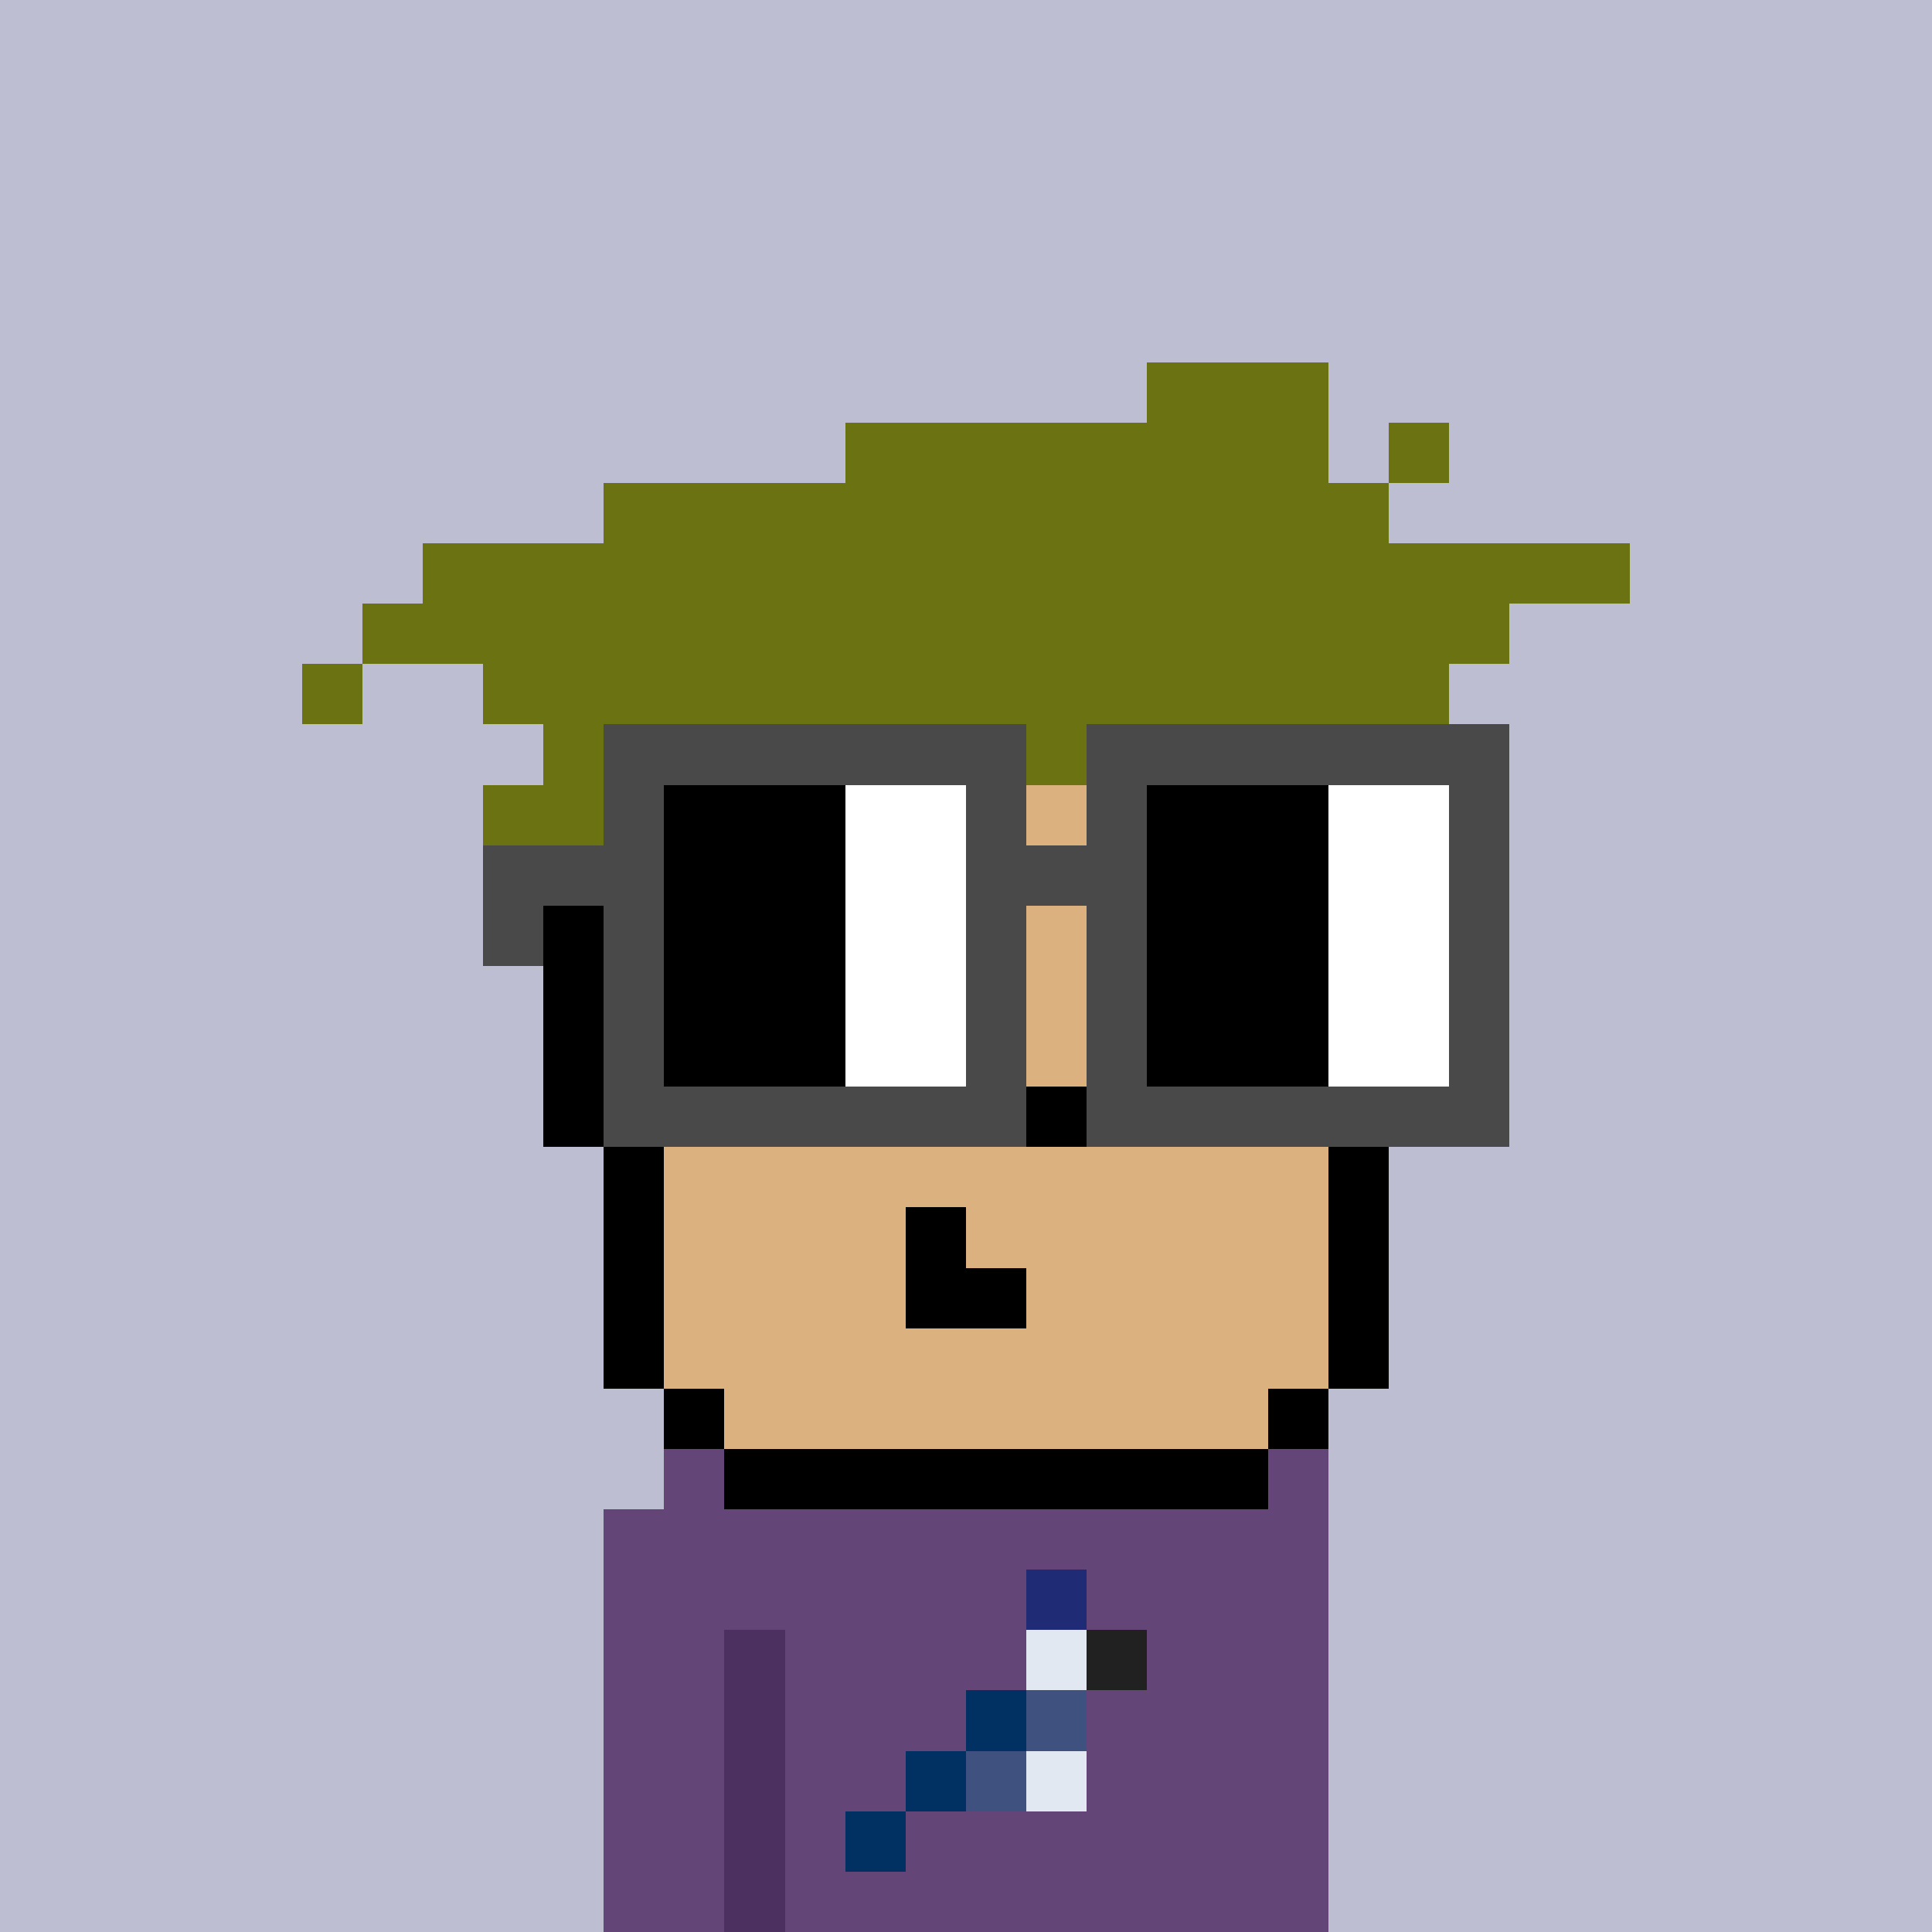
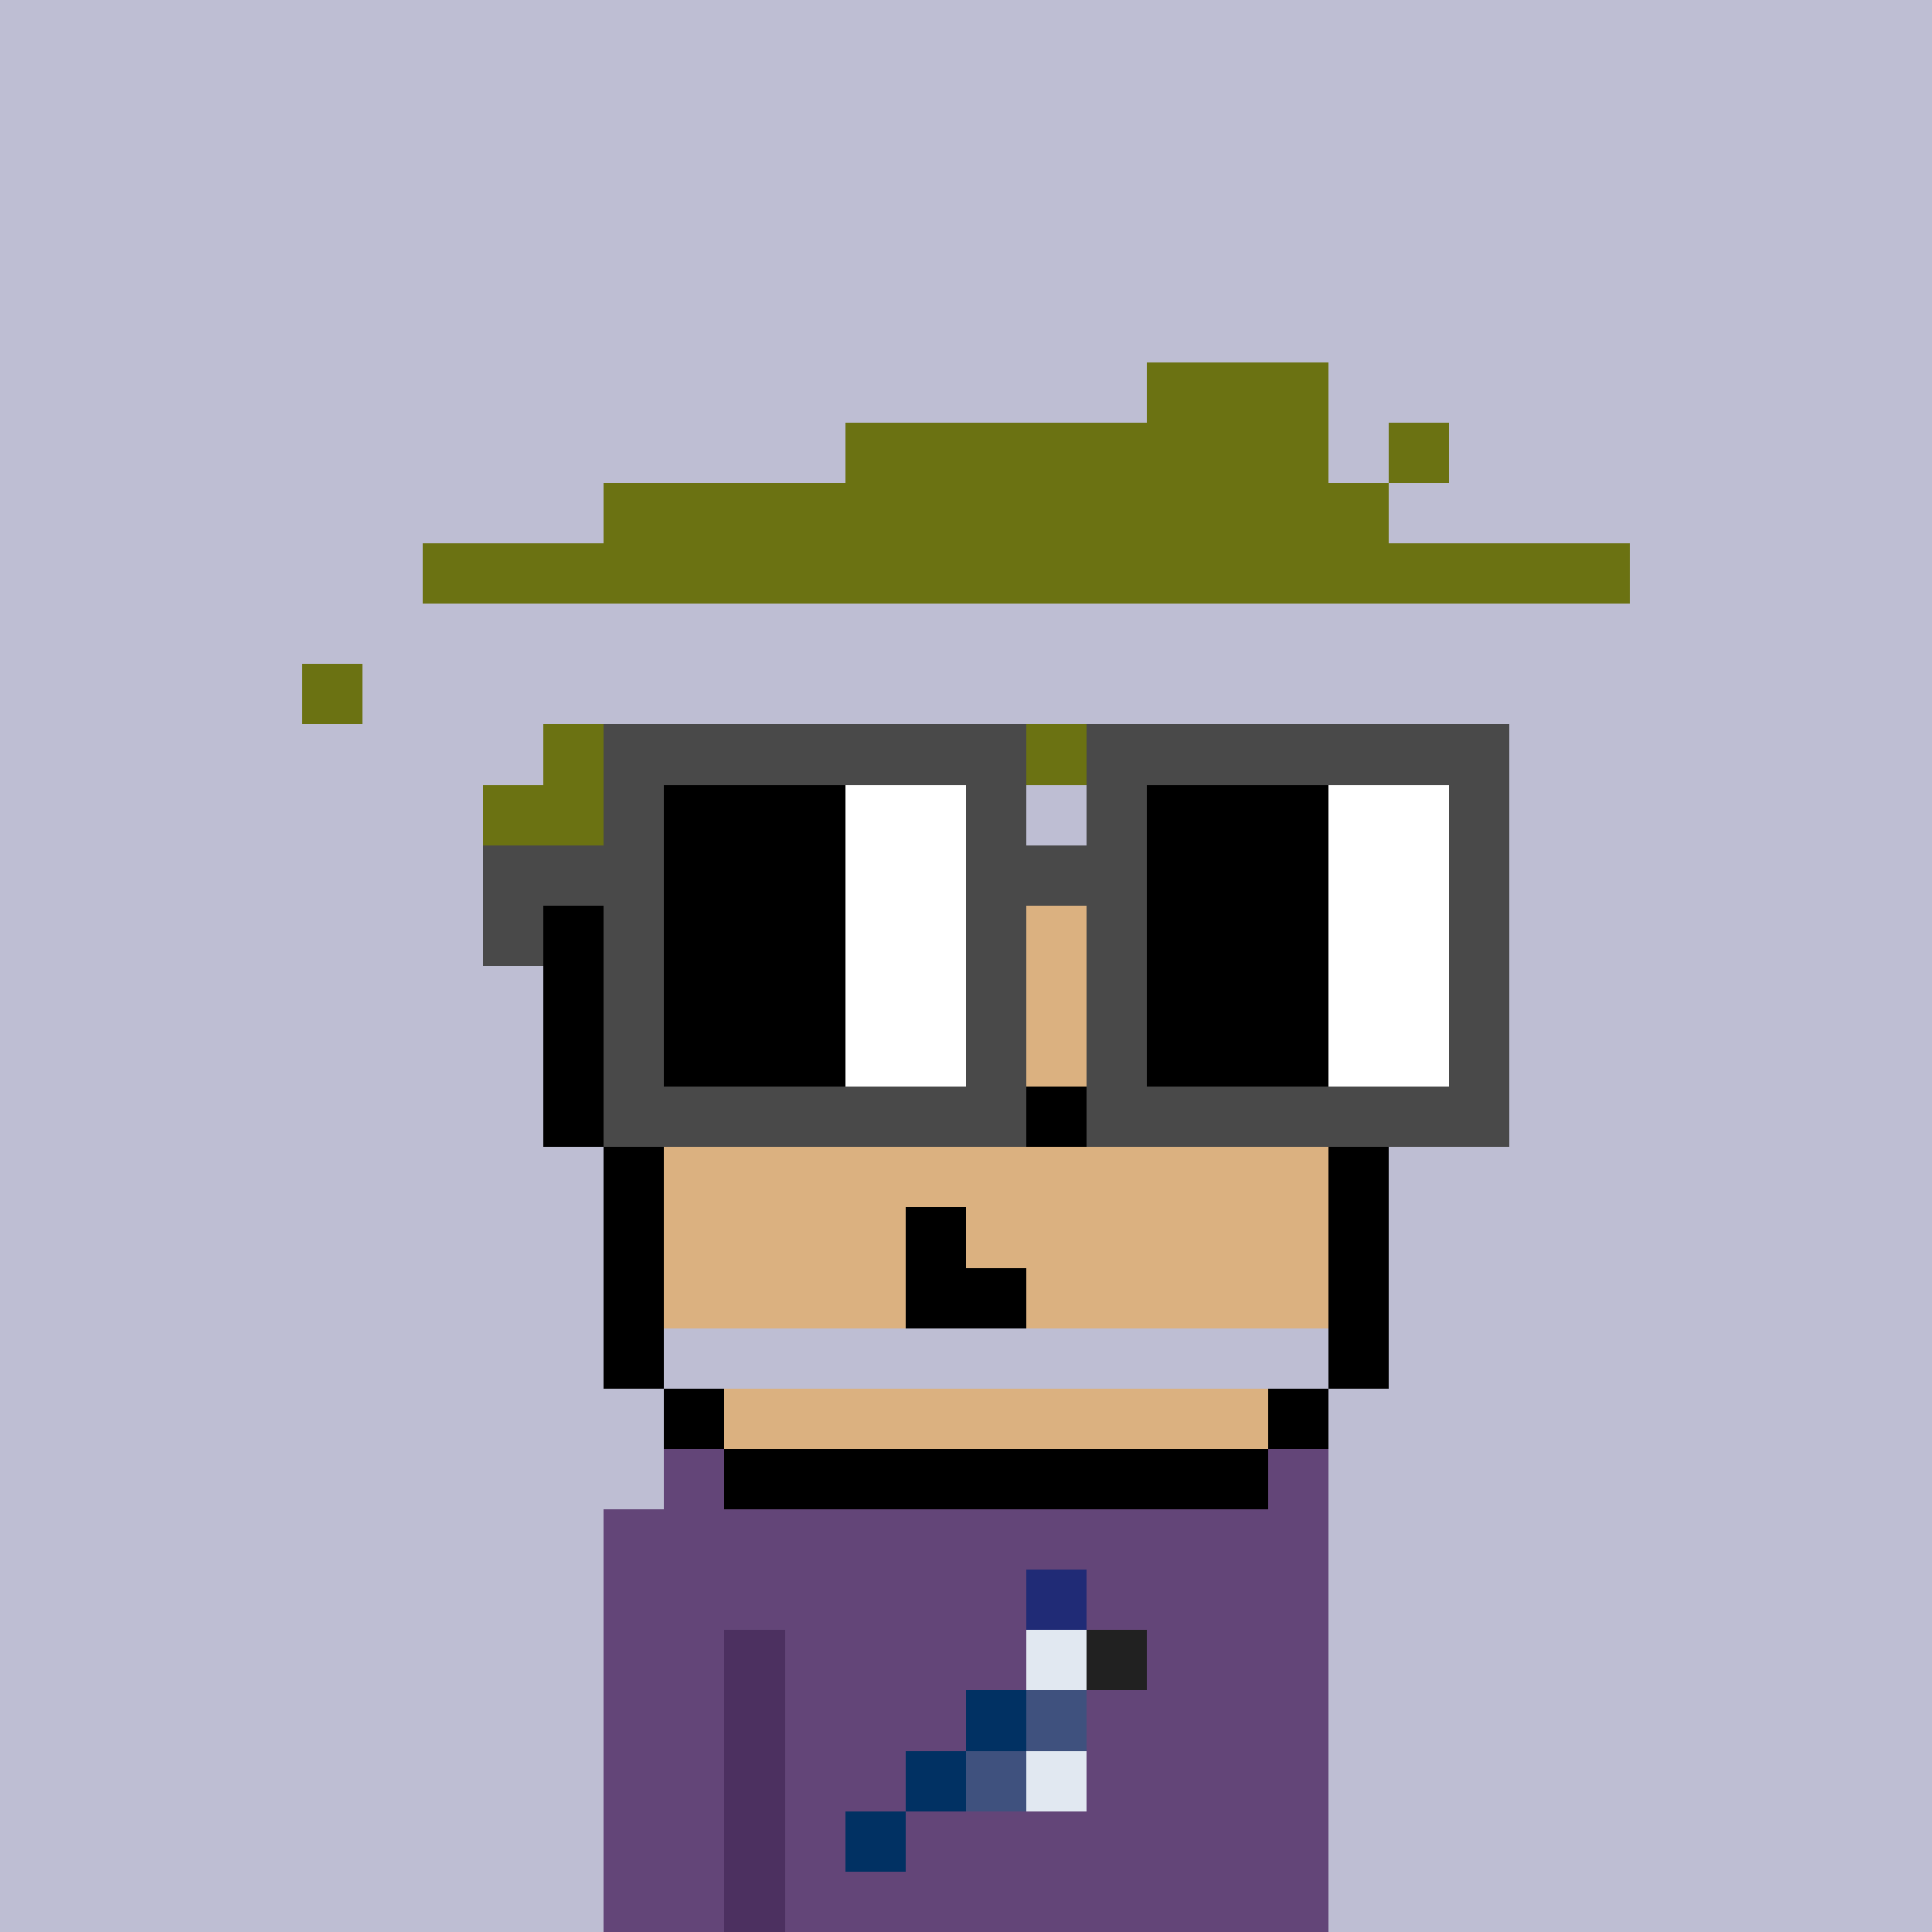
<svg xmlns="http://www.w3.org/2000/svg" width="320" height="320" viewBox="0 0 320 320" shape-rendering="crispEdges">
  <rect width="100%" height="100%" fill="#bebed3" />
  <rect width="10" height="10" x="110" y="240" fill="#634578" />
  <rect width="10" height="10" x="210" y="240" fill="#634578" />
  <rect width="120" height="10" x="100" y="250" fill="#634578" />
  <rect width="120" height="10" x="100" y="260" fill="#634578" />
  <rect width="20" height="10" x="100" y="270" fill="#634578" />
  <rect width="10" height="10" x="120" y="270" fill="#4c3060" />
  <rect width="90" height="10" x="130" y="270" fill="#634578" />
  <rect width="20" height="10" x="100" y="280" fill="#634578" />
  <rect width="10" height="10" x="120" y="280" fill="#4c3060" />
  <rect width="90" height="10" x="130" y="280" fill="#634578" />
  <rect width="20" height="10" x="100" y="290" fill="#634578" />
  <rect width="10" height="10" x="120" y="290" fill="#4c3060" />
  <rect width="90" height="10" x="130" y="290" fill="#634578" />
  <rect width="20" height="10" x="100" y="300" fill="#634578" />
  <rect width="10" height="10" x="120" y="300" fill="#4c3060" />
  <rect width="90" height="10" x="130" y="300" fill="#634578" />
  <rect width="20" height="10" x="100" y="310" fill="#634578" />
  <rect width="10" height="10" x="120" y="310" fill="#4c3060" />
  <rect width="90" height="10" x="130" y="310" fill="#634578" />
  <rect width="10" height="10" x="170" y="260" fill="#202b76" />
  <rect width="10" height="10" x="170" y="270" fill="#e1e8f1" />
  <rect width="10" height="10" x="180" y="270" fill="#212121" />
  <rect width="10" height="10" x="160" y="280" fill="#013163" />
  <rect width="10" height="10" x="170" y="280" fill="#3f517e" />
  <rect width="10" height="10" x="150" y="290" fill="#013163" />
  <rect width="10" height="10" x="160" y="290" fill="#3f517e" />
  <rect width="10" height="10" x="170" y="290" fill="#e1e8f1" />
  <rect width="10" height="10" x="140" y="300" fill="#013163" />
  <rect width="30" height="10" x="190" y="60" fill="#6b7212" />
  <rect width="80" height="10" x="140" y="70" fill="#6b7212" />
  <rect width="10" height="10" x="230" y="70" fill="#6b7212" />
  <rect width="130" height="10" x="100" y="80" fill="#6b7212" />
  <rect width="200" height="10" x="70" y="90" fill="#6b7212" />
-   <rect width="190" height="10" x="60" y="100" fill="#6b7212" />
  <rect width="10" height="10" x="50" y="110" fill="#6b7212" />
-   <rect width="160" height="10" x="80" y="110" fill="#6b7212" />
  <rect width="130" height="10" x="90" y="120" fill="#6b7212" />
  <rect width="10" height="10" x="220" y="120" fill="#000000" />
  <rect width="20" height="10" x="80" y="130" fill="#6b7212" />
  <rect width="10" height="10" x="100" y="130" fill="#000000" />
-   <rect width="110" height="10" x="110" y="130" fill="#dbb180" />
  <rect width="10" height="10" x="220" y="130" fill="#000000" />
  <rect width="10" height="10" x="100" y="140" fill="#000000" />
  <rect width="110" height="10" x="110" y="140" fill="#dbb180" />
  <rect width="10" height="10" x="220" y="140" fill="#000000" />
  <rect width="10" height="10" x="90" y="150" fill="#000000" />
  <rect width="120" height="10" x="100" y="150" fill="#dbb180" />
  <rect width="10" height="10" x="220" y="150" fill="#000000" />
  <rect width="10" height="10" x="90" y="160" fill="#000000" />
  <rect width="120" height="10" x="100" y="160" fill="#dbb180" />
  <rect width="10" height="10" x="220" y="160" fill="#000000" />
  <rect width="10" height="10" x="90" y="170" fill="#000000" />
  <rect width="120" height="10" x="100" y="170" fill="#dbb180" />
  <rect width="10" height="10" x="220" y="170" fill="#000000" />
  <rect width="10" height="10" x="90" y="180" fill="#000000" />
  <rect width="70" height="10" x="100" y="180" fill="#dbb180" />
  <rect width="10" height="10" x="170" y="180" fill="#000000" />
-   <rect width="40" height="10" x="180" y="180" fill="#dbb180" />
  <rect width="10" height="10" x="220" y="180" fill="#000000" />
  <rect width="10" height="10" x="100" y="190" fill="#000000" />
  <rect width="110" height="10" x="110" y="190" fill="#dbb180" />
  <rect width="10" height="10" x="220" y="190" fill="#000000" />
  <rect width="10" height="10" x="100" y="200" fill="#000000" />
  <rect width="40" height="10" x="110" y="200" fill="#dbb180" />
  <rect width="10" height="10" x="150" y="200" fill="#000000" />
  <rect width="60" height="10" x="160" y="200" fill="#dbb180" />
  <rect width="10" height="10" x="220" y="200" fill="#000000" />
  <rect width="10" height="10" x="100" y="210" fill="#000000" />
  <rect width="40" height="10" x="110" y="210" fill="#dbb180" />
  <rect width="20" height="10" x="150" y="210" fill="#000000" />
  <rect width="50" height="10" x="170" y="210" fill="#dbb180" />
  <rect width="10" height="10" x="220" y="210" fill="#000000" />
  <rect width="10" height="10" x="100" y="220" fill="#000000" />
-   <rect width="110" height="10" x="110" y="220" fill="#dbb180" />
  <rect width="10" height="10" x="220" y="220" fill="#000000" />
  <rect width="10" height="10" x="110" y="230" fill="#000000" />
  <rect width="90" height="10" x="120" y="230" fill="#dbb180" />
  <rect width="10" height="10" x="210" y="230" fill="#000000" />
  <rect width="90" height="10" x="120" y="240" fill="#000000" />
  <rect width="70" height="10" x="100" y="120" fill="#494949" />
  <rect width="70" height="10" x="180" y="120" fill="#494949" />
  <rect width="10" height="10" x="100" y="130" fill="#494949" />
  <rect width="30" height="10" x="110" y="130" fill="#000000" />
  <rect width="20" height="10" x="140" y="130" fill="#ffffff" />
  <rect width="10" height="10" x="160" y="130" fill="#494949" />
  <rect width="10" height="10" x="180" y="130" fill="#494949" />
  <rect width="30" height="10" x="190" y="130" fill="#000000" />
  <rect width="20" height="10" x="220" y="130" fill="#ffffff" />
  <rect width="10" height="10" x="240" y="130" fill="#494949" />
  <rect width="30" height="10" x="80" y="140" fill="#494949" />
  <rect width="30" height="10" x="110" y="140" fill="#000000" />
  <rect width="20" height="10" x="140" y="140" fill="#ffffff" />
  <rect width="30" height="10" x="160" y="140" fill="#494949" />
  <rect width="30" height="10" x="190" y="140" fill="#000000" />
  <rect width="20" height="10" x="220" y="140" fill="#ffffff" />
  <rect width="10" height="10" x="240" y="140" fill="#494949" />
  <rect width="10" height="10" x="80" y="150" fill="#494949" />
  <rect width="10" height="10" x="100" y="150" fill="#494949" />
  <rect width="30" height="10" x="110" y="150" fill="#000000" />
  <rect width="20" height="10" x="140" y="150" fill="#ffffff" />
  <rect width="10" height="10" x="160" y="150" fill="#494949" />
  <rect width="10" height="10" x="180" y="150" fill="#494949" />
  <rect width="30" height="10" x="190" y="150" fill="#000000" />
  <rect width="20" height="10" x="220" y="150" fill="#ffffff" />
  <rect width="10" height="10" x="240" y="150" fill="#494949" />
  <rect width="10" height="10" x="100" y="160" fill="#494949" />
  <rect width="30" height="10" x="110" y="160" fill="#000000" />
  <rect width="20" height="10" x="140" y="160" fill="#ffffff" />
  <rect width="10" height="10" x="160" y="160" fill="#494949" />
  <rect width="10" height="10" x="180" y="160" fill="#494949" />
  <rect width="30" height="10" x="190" y="160" fill="#000000" />
  <rect width="20" height="10" x="220" y="160" fill="#ffffff" />
  <rect width="10" height="10" x="240" y="160" fill="#494949" />
  <rect width="10" height="10" x="100" y="170" fill="#494949" />
  <rect width="30" height="10" x="110" y="170" fill="#000000" />
  <rect width="20" height="10" x="140" y="170" fill="#ffffff" />
  <rect width="10" height="10" x="160" y="170" fill="#494949" />
  <rect width="10" height="10" x="180" y="170" fill="#494949" />
  <rect width="30" height="10" x="190" y="170" fill="#000000" />
  <rect width="20" height="10" x="220" y="170" fill="#ffffff" />
  <rect width="10" height="10" x="240" y="170" fill="#494949" />
  <rect width="70" height="10" x="100" y="180" fill="#494949" />
  <rect width="70" height="10" x="180" y="180" fill="#494949" />
</svg>